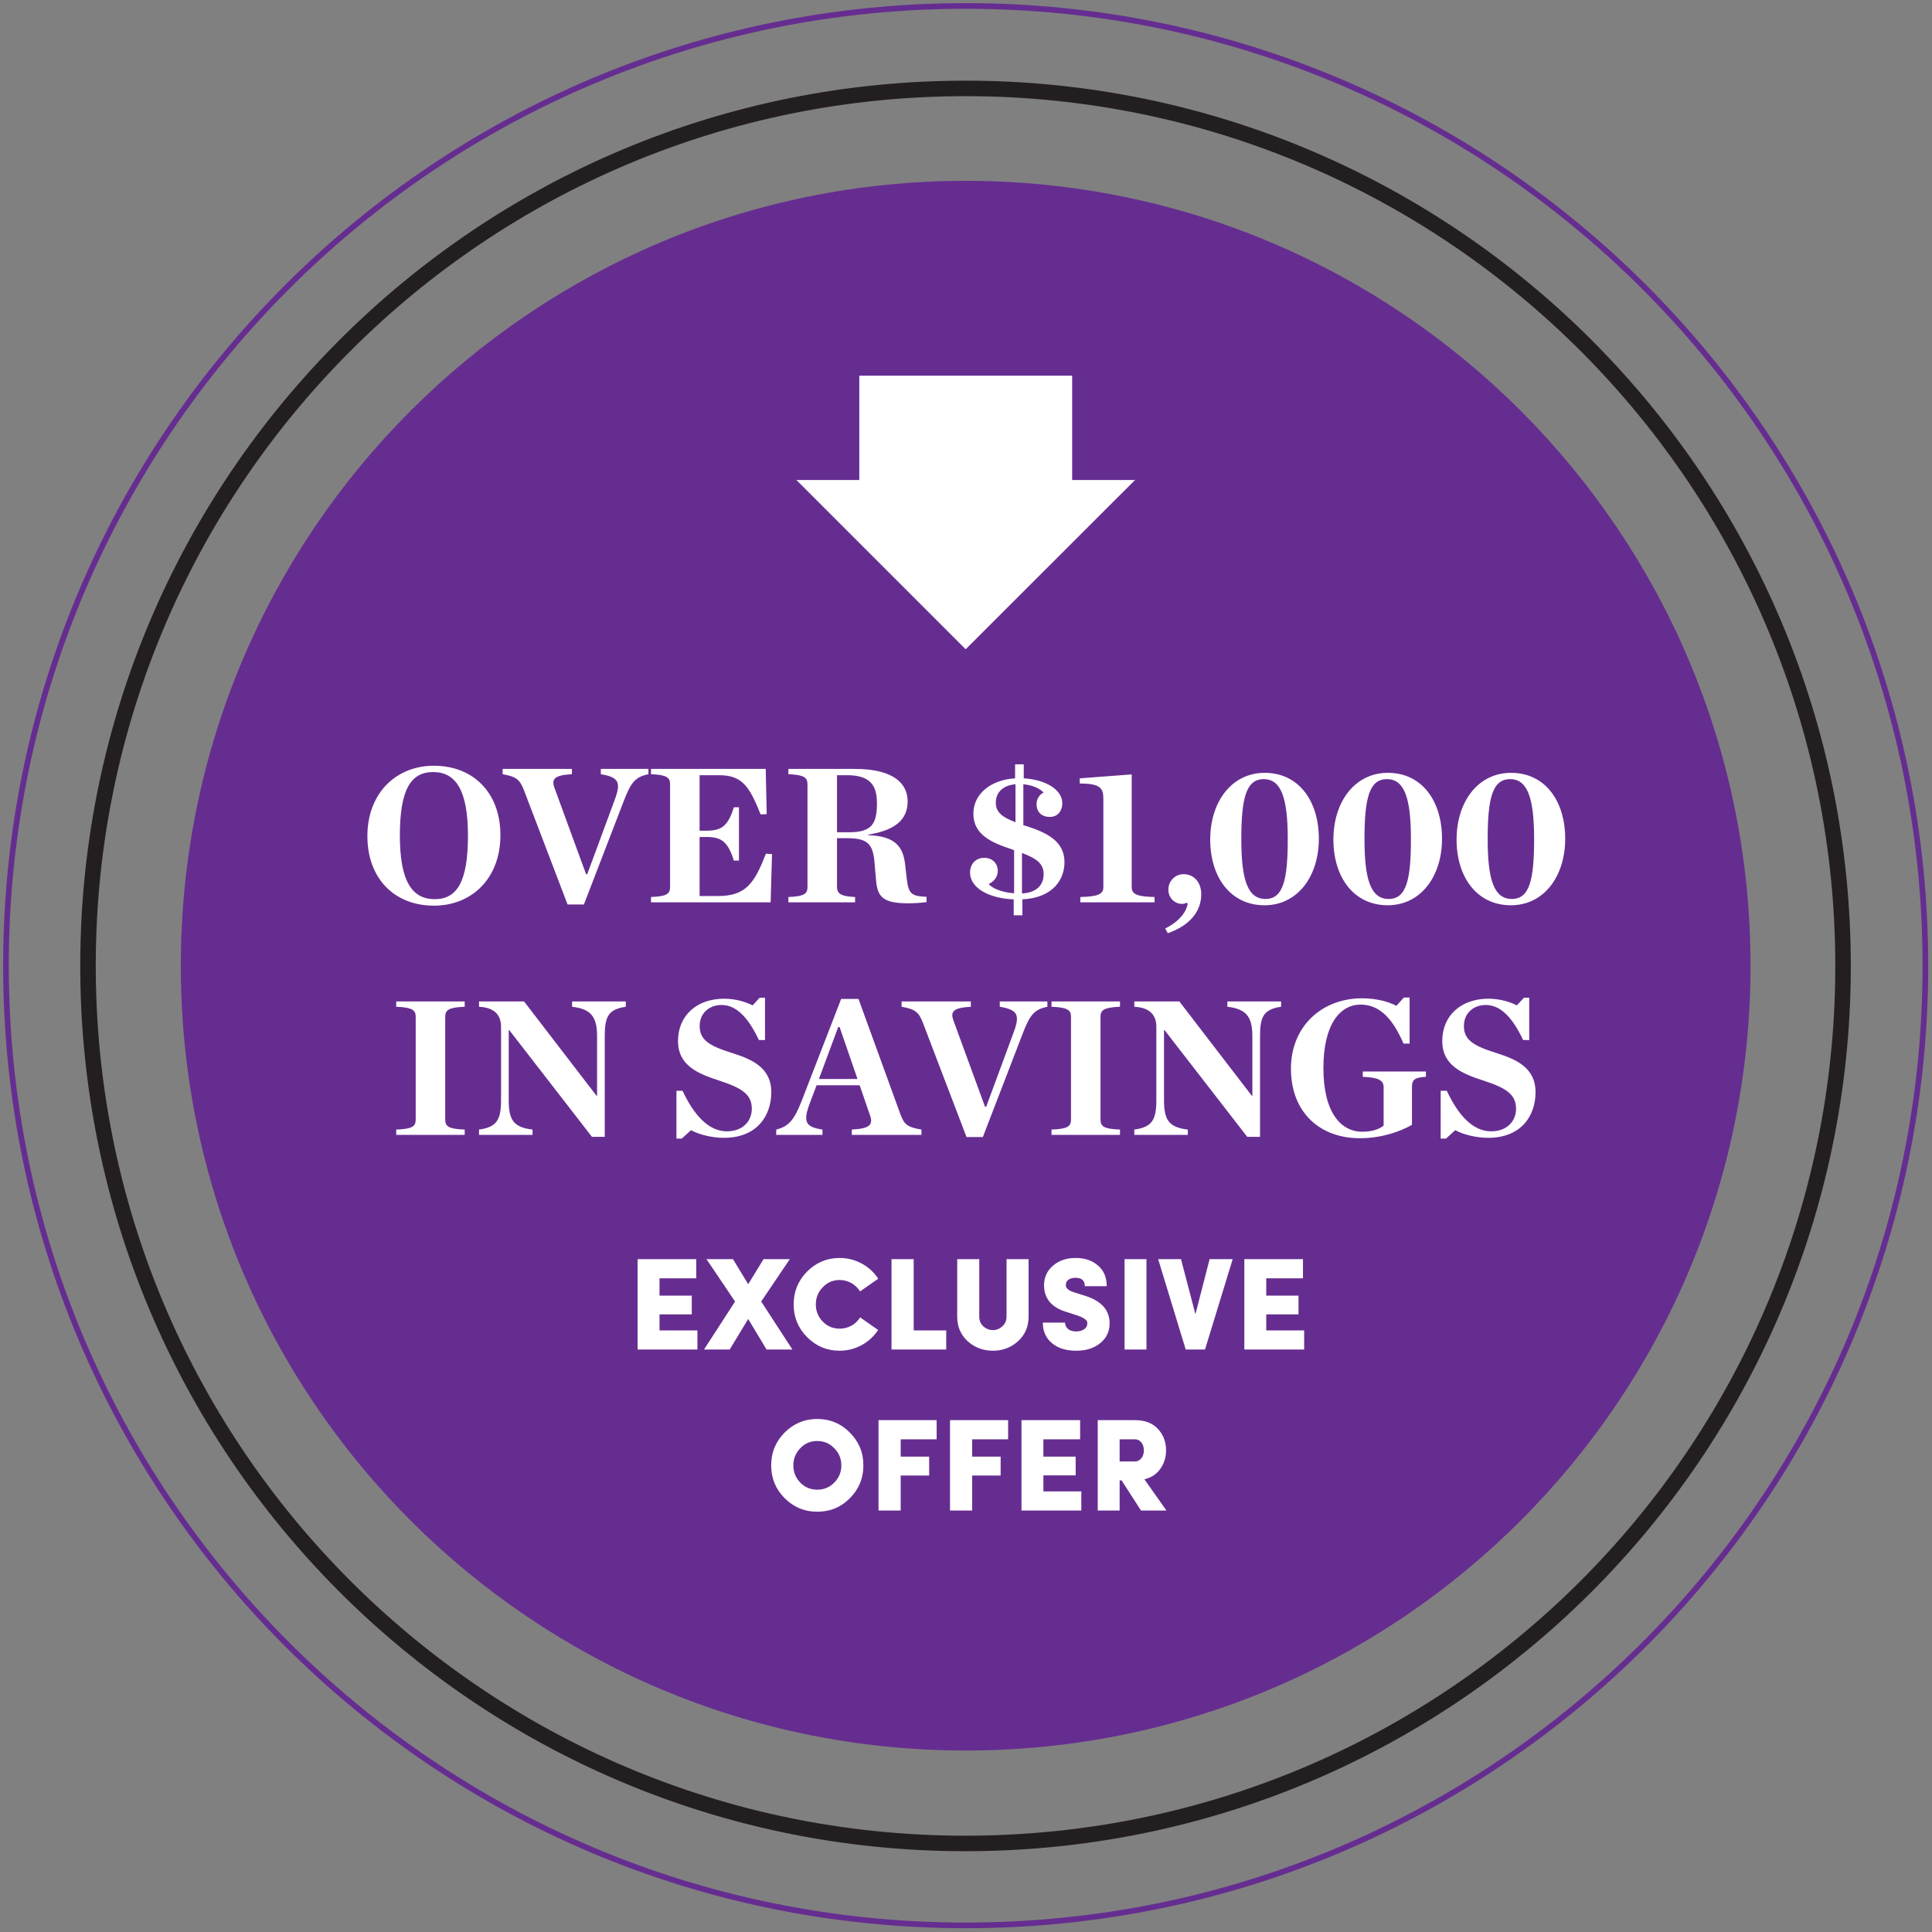
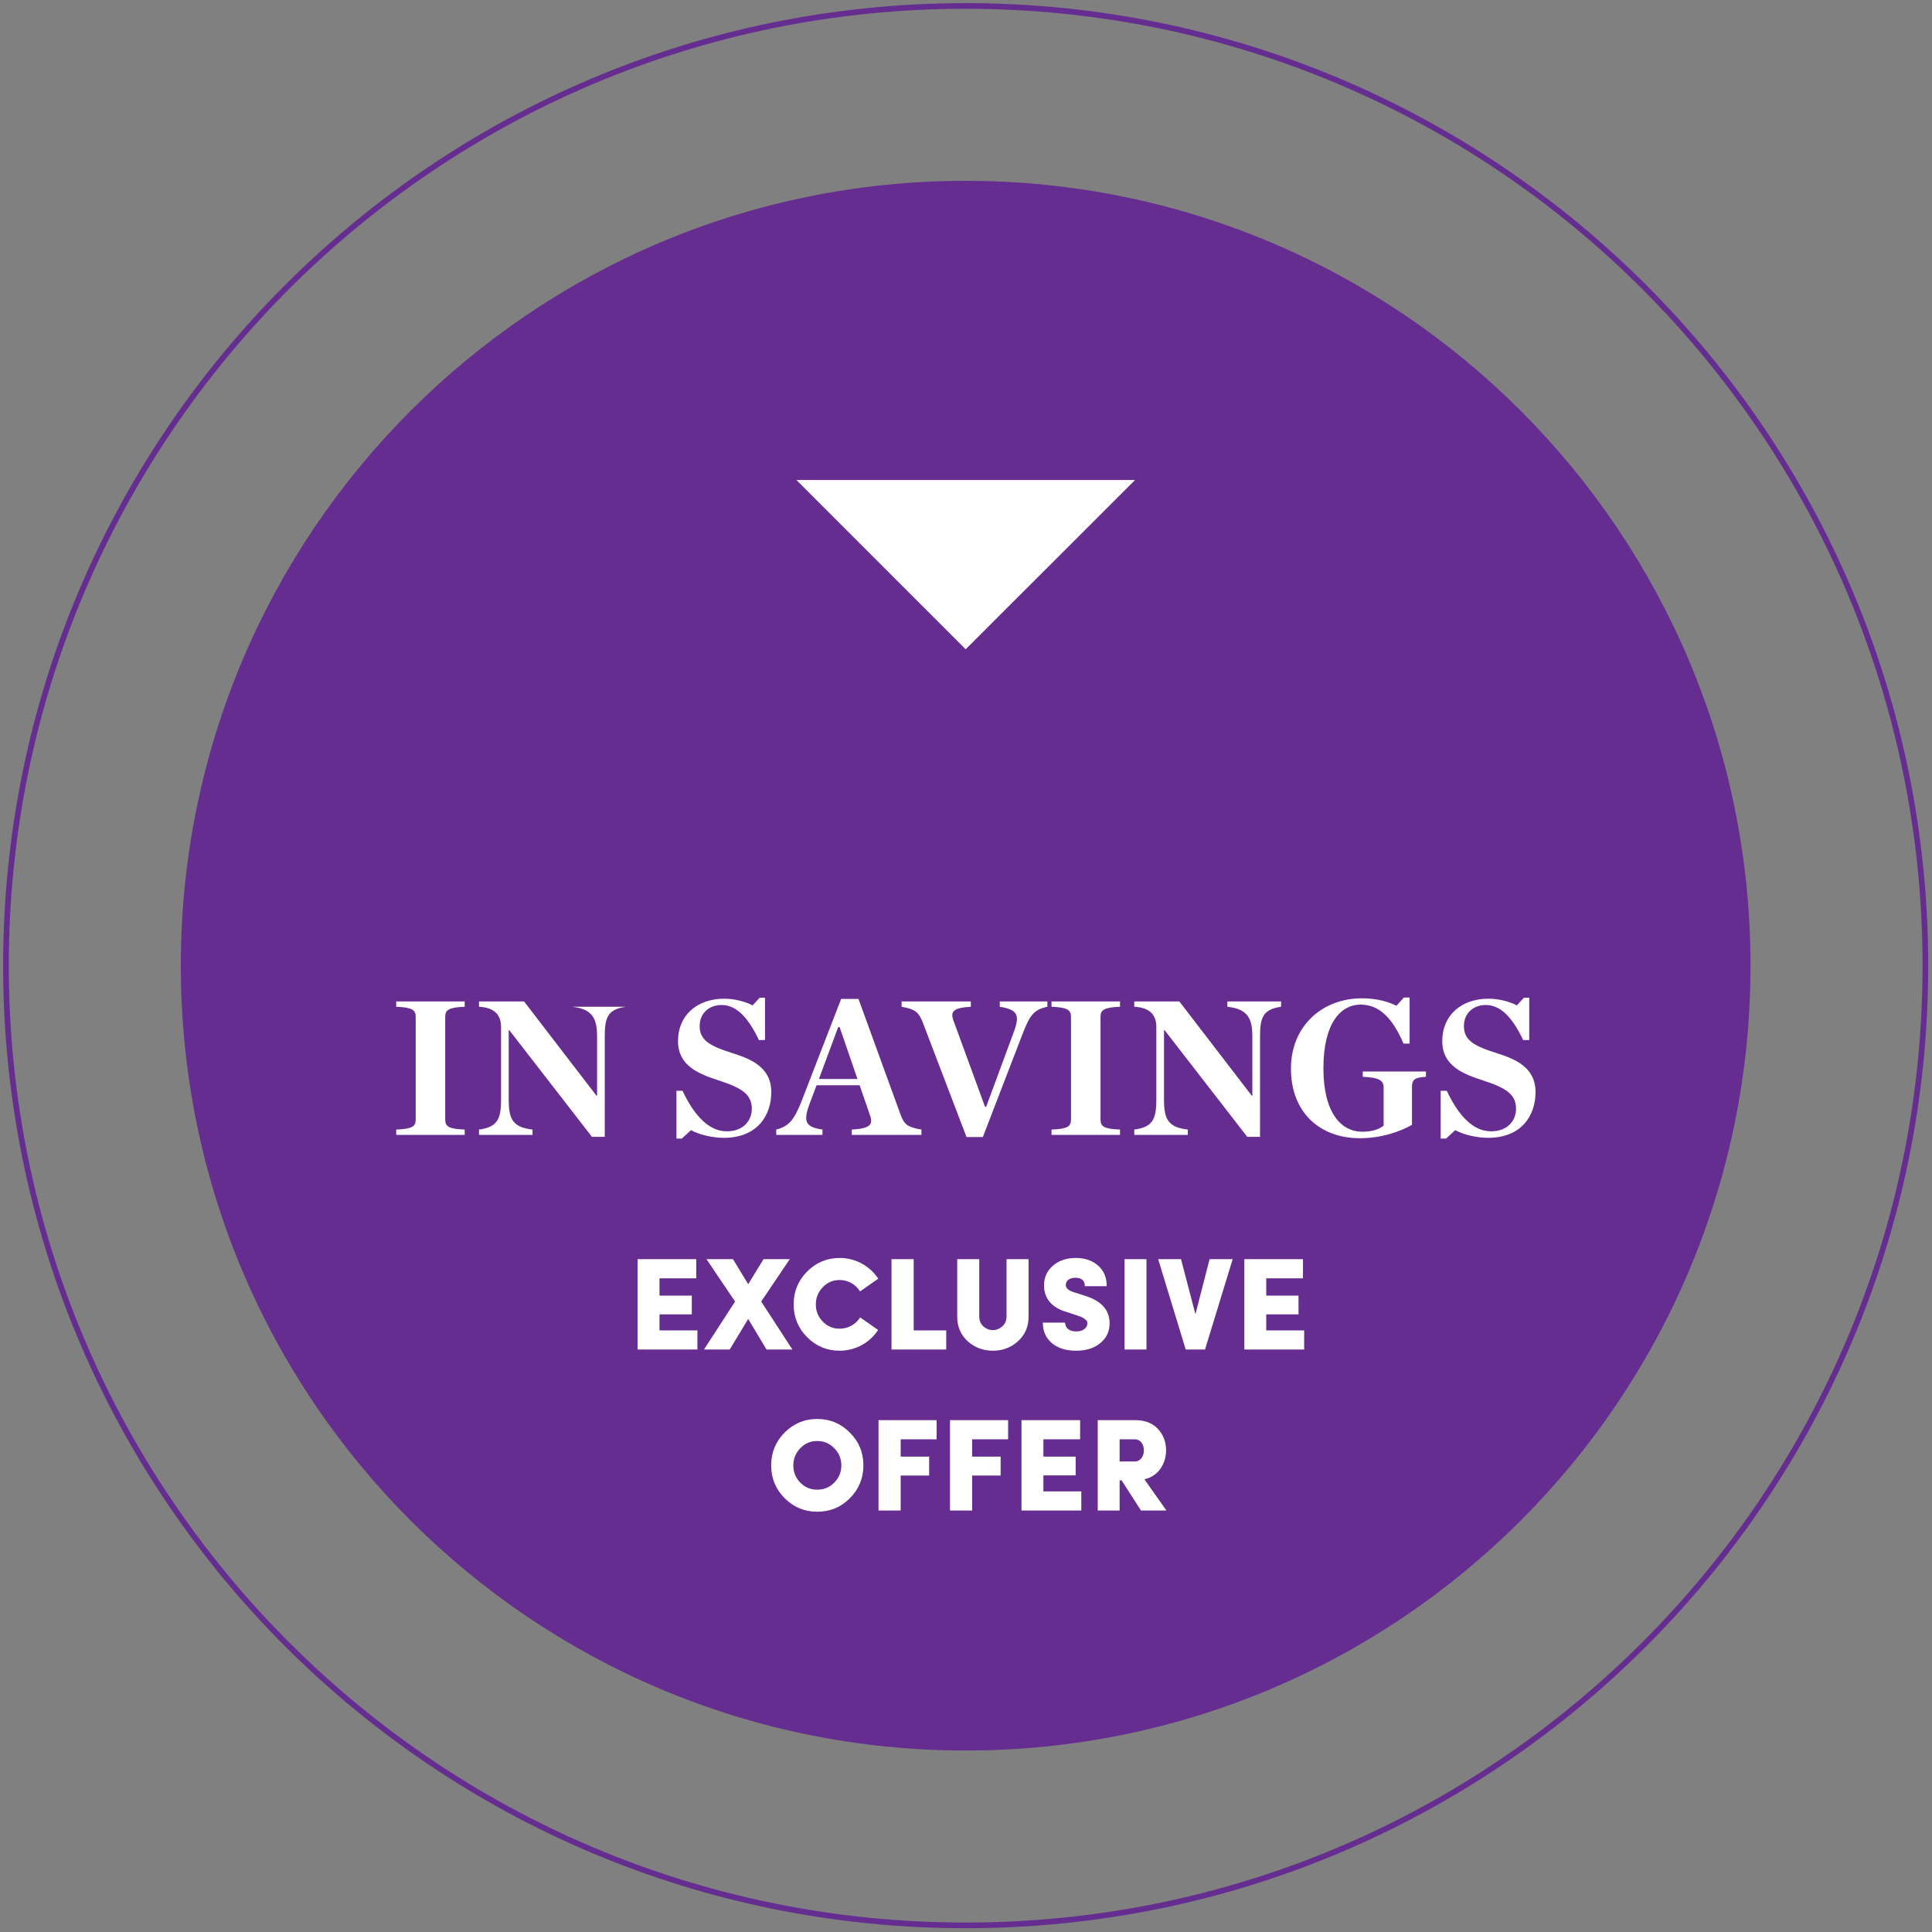
<svg xmlns="http://www.w3.org/2000/svg" width="324" height="324" viewBox="0 0 324 324" fill="none">
  <rect x="0" y="0" width="324" height="324" fill="#808080" stroke="none" />
  <path d="M161.945 293.566C234.637 293.566 293.565 234.637 293.565 161.945C293.565 89.253 234.637 30.325 161.945 30.325C89.253 30.325 30.324 89.253 30.324 161.945C30.324 234.637 89.253 293.566 161.945 293.566Z" fill="#662D91" />
-   <path d="M163.384 309.144C244.655 308.335 309.883 241.796 309.075 160.525C308.266 79.254 241.727 14.026 160.456 14.835C79.185 15.643 13.957 82.182 14.766 163.453C15.574 244.724 82.113 309.952 163.384 309.144Z" stroke="#231F20" stroke-width="2.6" />
  <path d="M161.945 322.89C250.832 322.89 322.89 250.833 322.89 161.945C322.89 73.058 250.832 1 161.945 1C73.058 1 1 73.058 1 161.945C1 250.833 73.058 322.89 161.945 322.89Z" stroke="#662D91" stroke-width="0.95" />
-   <path d="M179.802 63H144.105V86.691H179.802V63Z" fill="white" />
  <path d="M133.56 80.498L161.945 108.884L190.351 80.498H133.56Z" fill="white" />
-   <path d="M72.767 151.881C66.2 151.881 61.613 147.393 61.613 140.199C61.613 133.071 66.365 128.418 72.767 128.418C79.334 128.418 83.921 132.906 83.921 140.067C83.921 147.261 79.169 151.881 72.767 151.881ZM72.899 150.792C76.694 150.792 78.476 147.789 78.476 140.133C78.476 132.51 76.43 129.474 72.635 129.474C68.84 129.474 67.058 132.51 67.058 140.133C67.058 147.789 69.104 150.792 72.899 150.792ZM95.183 151.683L87.89 132.576C87.197 130.761 86.603 130.233 84.293 129.837V128.946H95.909V129.837C92.906 130.002 92.444 130.662 93.005 132.18L98.285 146.601H98.483L103.103 134.094C104.159 131.223 103.796 130.332 100.76 129.837V128.946H108.746V129.837C106.469 130.299 105.776 131.256 104.522 134.556L97.922 151.683H95.183ZM109.173 151.32V150.429C111.813 150.33 112.374 149.901 112.374 148.746V131.52C112.374 130.398 111.813 129.936 109.173 129.837V128.946H128.412L128.577 136.536L127.554 136.569C125.772 132.147 124.617 130.002 120.624 130.002H117.324V139.308H118.479C120.921 139.308 122.076 138.615 123.066 135.381H123.924V144.324H123.066C122.076 141.09 120.921 140.364 118.479 140.364H117.324V150.264H120.426C125.145 150.264 126.531 148.053 128.445 143.169L129.468 143.235L129.237 151.32H109.173ZM140.366 139.572H142.346C146.207 139.572 147.065 138.186 147.065 134.688C147.065 131.685 145.91 130.002 142.049 130.002H140.366V139.572ZM140.366 140.562V148.746C140.366 149.967 141.224 150.33 143.402 150.429V151.32H132.215V150.429C134.855 150.33 135.416 149.901 135.416 148.746V131.52C135.416 130.398 134.855 129.936 132.215 129.837V128.946H143.303C150.035 128.946 152.213 131.52 152.213 134.391C152.213 137.13 150.563 139.176 145.613 139.968V140.067C150.266 140.199 151.454 142.146 151.784 144.918L152.081 147.492C152.378 149.901 152.873 150.297 155.381 150.396V151.287C154.292 151.419 153.236 151.485 152.312 151.485C147.857 151.485 147.131 150.264 146.9 147.459L146.669 144.753C146.405 141.486 145.514 140.562 141.95 140.562H140.366ZM170.002 153.498V150.825C165.811 150.66 162.676 148.911 162.676 146.304C162.676 145.116 163.435 143.862 165.085 143.862C166.471 143.862 167.329 144.852 167.329 146.04C167.329 146.964 166.801 147.789 165.811 148.251C166.372 148.977 168.055 149.67 170.068 149.802V142.575L169.54 142.377C166.471 141.354 163.237 140.067 163.237 136.47C163.237 133.071 166.24 130.761 170.233 130.53V128.187H171.685V130.53C175.546 130.761 178.153 132.543 178.153 134.688C178.153 135.942 177.427 136.998 176.074 136.998C174.523 136.998 173.83 136.008 173.83 134.853C173.83 134.028 174.292 133.269 175.018 132.906C174.358 132.246 173.269 131.685 171.619 131.52V138.384L172.279 138.582C175.48 139.638 178.516 141.024 178.516 144.588C178.516 147.459 176.635 150.561 171.454 150.825V153.498H170.002ZM175.018 146.634C175.018 144.885 173.962 144.027 171.388 143.037V149.835C173.863 149.703 175.018 148.383 175.018 146.634ZM166.999 134.622C166.999 136.239 168.121 137.064 170.299 137.889V131.52C168.286 131.685 166.999 132.807 166.999 134.622ZM181.174 151.32V150.429C184.144 150.363 185.035 149.934 185.035 148.779V133.929C185.035 132.114 184.474 131.421 181.075 131.388V130.53L189.787 129.87V148.779C189.787 149.934 190.612 150.363 193.615 150.429V151.32H181.174ZM195.84 156.501L195.411 155.709C197.952 154.455 199.041 152.706 199.173 151.518L199.008 151.386C198.777 151.518 198.48 151.584 198.216 151.584C197.061 151.584 195.939 150.66 195.939 149.175C195.939 147.789 197.028 146.601 198.48 146.601C200.196 146.601 201.45 147.921 201.45 149.967C201.45 152.838 199.536 155.214 195.84 156.501ZM212.064 151.815C206.355 151.815 202.956 147.096 202.956 140.793C202.956 134.49 206.52 129.606 212.097 129.606C217.806 129.606 221.172 134.325 221.172 140.661C221.172 146.964 217.608 151.815 212.064 151.815ZM212.229 150.759C215.199 150.759 215.958 147.525 215.958 140.727C215.958 133.929 214.902 130.662 211.932 130.662C208.962 130.662 208.17 133.896 208.17 140.727C208.17 147.525 209.226 150.759 212.229 150.759ZM232.722 151.815C227.013 151.815 223.614 147.096 223.614 140.793C223.614 134.49 227.178 129.606 232.755 129.606C238.464 129.606 241.83 134.325 241.83 140.661C241.83 146.964 238.266 151.815 232.722 151.815ZM232.887 150.759C235.857 150.759 236.616 147.525 236.616 140.727C236.616 133.929 235.56 130.662 232.59 130.662C229.62 130.662 228.828 133.896 228.828 140.727C228.828 147.525 229.884 150.759 232.887 150.759ZM253.379 151.815C247.67 151.815 244.271 147.096 244.271 140.793C244.271 134.49 247.835 129.606 253.412 129.606C259.121 129.606 262.487 134.325 262.487 140.661C262.487 146.964 258.923 151.815 253.379 151.815ZM253.544 150.759C256.514 150.759 257.273 147.525 257.273 140.727C257.273 133.929 256.217 130.662 253.247 130.662C250.277 130.662 249.485 133.896 249.485 140.727C249.485 147.525 250.541 150.759 253.544 150.759Z" fill="white" />
-   <path d="M66.447 190.32V189.429C69.153 189.33 69.714 188.901 69.714 187.746V170.52C69.714 169.398 69.153 168.936 66.447 168.837V167.946H77.931V168.837C75.225 168.936 74.664 169.398 74.664 170.52V187.746C74.664 188.901 75.225 189.33 77.931 189.429V190.32H66.447ZM99.273 190.65L85.413 172.764H85.314V184.479C85.314 187.713 86.04 189.066 89.307 189.429V190.32H80.331V189.429C83.367 189.033 84.027 187.713 84.027 184.479V172.203C84.027 170.388 83.103 168.969 80.331 168.837V167.946H87.888L100.032 183.753H100.131V173.787C100.131 170.586 99.174 169.2 95.94 168.837V167.946H104.949V168.837C101.946 169.266 101.418 170.586 101.418 173.787V190.65H99.273ZM113.441 190.947V182.928H114.464C116.411 187.086 118.886 189.726 121.889 189.726C124.727 189.726 126.08 187.845 126.08 185.964C126.08 183.522 124.43 182.466 120.602 181.212C117.137 180.09 113.705 178.737 113.705 174.579C113.705 170.289 116.873 167.484 121.46 167.484C123.308 167.484 125.09 168.012 126.212 168.606L127.4 167.319H128.291V174.414H127.268C125.453 170.586 123.473 168.54 120.998 168.54C118.985 168.54 117.335 169.86 117.335 172.071C117.335 174.48 119.084 175.437 122.879 176.625C125.948 177.615 129.347 178.968 129.347 183.159C129.347 187.02 127.037 190.815 121.394 190.815C119.546 190.815 117.302 190.32 115.883 189.528L114.332 190.947H113.441ZM145.883 186.987L144.167 182.004H136.94L135.818 184.974C134.63 188.142 135.059 189 137.93 189.429V190.32H130.175V189.429C132.32 188.901 133.211 187.746 134.432 184.644L141.065 167.517H143.969L150.998 186.855C151.625 188.538 152.12 189.033 154.529 189.429V190.32H142.847V189.429C145.916 189.264 146.477 188.604 145.883 186.987ZM137.336 180.948H143.804L140.801 172.236H140.57L137.336 180.948ZM162.086 190.683L154.793 171.576C154.1 169.761 153.506 169.233 151.196 168.837V167.946H162.812V168.837C159.809 169.002 159.347 169.662 159.908 171.18L165.188 185.601H165.386L170.006 173.094C171.062 170.223 170.699 169.332 167.663 168.837V167.946H175.649V168.837C173.372 169.299 172.679 170.256 171.425 173.556L164.825 190.683H162.086ZM176.34 190.32V189.429C179.046 189.33 179.607 188.901 179.607 187.746V170.52C179.607 169.398 179.046 168.936 176.34 168.837V167.946H187.824V168.837C185.118 168.936 184.557 169.398 184.557 170.52V187.746C184.557 188.901 185.118 189.33 187.824 189.429V190.32H176.34ZM209.166 190.65L195.306 172.764H195.207V184.479C195.207 187.713 195.933 189.066 199.2 189.429V190.32H190.224V189.429C193.26 189.033 193.92 187.713 193.92 184.479V172.203C193.92 170.388 192.996 168.969 190.224 168.837V167.946H197.781L209.925 183.753H210.024V173.787C210.024 170.586 209.067 169.2 205.833 168.837V167.946H214.842V168.837C211.839 169.266 211.311 170.586 211.311 173.787V190.65H209.166ZM228.044 190.881C221.411 190.881 216.494 186.624 216.494 179.199C216.494 172.104 221.708 167.418 228.407 167.418C230.915 167.418 232.895 168.012 234.182 168.672L235.436 167.286H236.393V175.008H235.37C233.621 170.949 231.443 168.474 228.176 168.474C224.81 168.474 221.939 171.642 221.939 179.133C221.939 186.624 224.909 189.792 228.44 189.792C229.925 189.792 231.179 189.462 232.037 188.769V182.334C232.037 181.212 231.245 180.684 228.539 180.585V179.694H239.132V180.585C237.317 180.684 236.789 181.014 236.789 182.301V188.637C234.776 189.792 231.641 190.881 228.044 190.881ZM241.606 190.947V182.928H242.629C244.576 187.086 247.051 189.726 250.054 189.726C252.892 189.726 254.245 187.845 254.245 185.964C254.245 183.522 252.595 182.466 248.767 181.212C245.302 180.09 241.87 178.737 241.87 174.579C241.87 170.289 245.038 167.484 249.625 167.484C251.473 167.484 253.255 168.012 254.377 168.606L255.565 167.319H256.456V174.414H255.433C253.618 170.586 251.638 168.54 249.163 168.54C247.15 168.54 245.5 169.86 245.5 172.071C245.5 174.48 247.249 175.437 251.044 176.625C254.113 177.615 257.512 178.968 257.512 183.159C257.512 187.02 255.202 190.815 249.559 190.815C247.711 190.815 245.467 190.32 244.048 189.528L242.497 190.947H241.606Z" fill="white" />
+   <path d="M66.447 190.32V189.429C69.153 189.33 69.714 188.901 69.714 187.746V170.52C69.714 169.398 69.153 168.936 66.447 168.837V167.946H77.931V168.837C75.225 168.936 74.664 169.398 74.664 170.52V187.746C74.664 188.901 75.225 189.33 77.931 189.429V190.32H66.447ZM99.273 190.65L85.413 172.764H85.314V184.479C85.314 187.713 86.04 189.066 89.307 189.429V190.32H80.331V189.429C83.367 189.033 84.027 187.713 84.027 184.479V172.203C84.027 170.388 83.103 168.969 80.331 168.837V167.946H87.888L100.032 183.753H100.131V173.787C100.131 170.586 99.174 169.2 95.94 168.837H104.949V168.837C101.946 169.266 101.418 170.586 101.418 173.787V190.65H99.273ZM113.441 190.947V182.928H114.464C116.411 187.086 118.886 189.726 121.889 189.726C124.727 189.726 126.08 187.845 126.08 185.964C126.08 183.522 124.43 182.466 120.602 181.212C117.137 180.09 113.705 178.737 113.705 174.579C113.705 170.289 116.873 167.484 121.46 167.484C123.308 167.484 125.09 168.012 126.212 168.606L127.4 167.319H128.291V174.414H127.268C125.453 170.586 123.473 168.54 120.998 168.54C118.985 168.54 117.335 169.86 117.335 172.071C117.335 174.48 119.084 175.437 122.879 176.625C125.948 177.615 129.347 178.968 129.347 183.159C129.347 187.02 127.037 190.815 121.394 190.815C119.546 190.815 117.302 190.32 115.883 189.528L114.332 190.947H113.441ZM145.883 186.987L144.167 182.004H136.94L135.818 184.974C134.63 188.142 135.059 189 137.93 189.429V190.32H130.175V189.429C132.32 188.901 133.211 187.746 134.432 184.644L141.065 167.517H143.969L150.998 186.855C151.625 188.538 152.12 189.033 154.529 189.429V190.32H142.847V189.429C145.916 189.264 146.477 188.604 145.883 186.987ZM137.336 180.948H143.804L140.801 172.236H140.57L137.336 180.948ZM162.086 190.683L154.793 171.576C154.1 169.761 153.506 169.233 151.196 168.837V167.946H162.812V168.837C159.809 169.002 159.347 169.662 159.908 171.18L165.188 185.601H165.386L170.006 173.094C171.062 170.223 170.699 169.332 167.663 168.837V167.946H175.649V168.837C173.372 169.299 172.679 170.256 171.425 173.556L164.825 190.683H162.086ZM176.34 190.32V189.429C179.046 189.33 179.607 188.901 179.607 187.746V170.52C179.607 169.398 179.046 168.936 176.34 168.837V167.946H187.824V168.837C185.118 168.936 184.557 169.398 184.557 170.52V187.746C184.557 188.901 185.118 189.33 187.824 189.429V190.32H176.34ZM209.166 190.65L195.306 172.764H195.207V184.479C195.207 187.713 195.933 189.066 199.2 189.429V190.32H190.224V189.429C193.26 189.033 193.92 187.713 193.92 184.479V172.203C193.92 170.388 192.996 168.969 190.224 168.837V167.946H197.781L209.925 183.753H210.024V173.787C210.024 170.586 209.067 169.2 205.833 168.837V167.946H214.842V168.837C211.839 169.266 211.311 170.586 211.311 173.787V190.65H209.166ZM228.044 190.881C221.411 190.881 216.494 186.624 216.494 179.199C216.494 172.104 221.708 167.418 228.407 167.418C230.915 167.418 232.895 168.012 234.182 168.672L235.436 167.286H236.393V175.008H235.37C233.621 170.949 231.443 168.474 228.176 168.474C224.81 168.474 221.939 171.642 221.939 179.133C221.939 186.624 224.909 189.792 228.44 189.792C229.925 189.792 231.179 189.462 232.037 188.769V182.334C232.037 181.212 231.245 180.684 228.539 180.585V179.694H239.132V180.585C237.317 180.684 236.789 181.014 236.789 182.301V188.637C234.776 189.792 231.641 190.881 228.044 190.881ZM241.606 190.947V182.928H242.629C244.576 187.086 247.051 189.726 250.054 189.726C252.892 189.726 254.245 187.845 254.245 185.964C254.245 183.522 252.595 182.466 248.767 181.212C245.302 180.09 241.87 178.737 241.87 174.579C241.87 170.289 245.038 167.484 249.625 167.484C251.473 167.484 253.255 168.012 254.377 168.606L255.565 167.319H256.456V174.414H255.433C253.618 170.586 251.638 168.54 249.163 168.54C247.15 168.54 245.5 169.86 245.5 172.071C245.5 174.48 247.249 175.437 251.044 176.625C254.113 177.615 257.512 178.968 257.512 183.159C257.512 187.02 255.202 190.815 249.559 190.815C247.711 190.815 245.467 190.32 244.048 189.528L242.497 190.947H241.606Z" fill="white" />
  <path d="M116.959 223.108V226.32H106.927V211.162H116.761V214.374H110.601V217.278H116.013V220.424H110.601V223.108H116.959ZM125.475 215.364L128.049 211.162H132.449L127.653 218.268L132.889 226.32H128.555L125.475 221.194L122.373 226.32H118.061L123.275 218.268L118.479 211.162H122.923L125.475 215.364ZM144.251 220.93L147.265 223.042C145.857 225.176 143.459 226.518 140.819 226.518C138.685 226.518 136.881 225.77 135.363 224.252C133.845 222.734 133.097 220.886 133.097 218.752C133.097 216.596 133.845 214.77 135.341 213.252C136.859 211.734 138.685 210.964 140.819 210.964C143.481 210.964 145.879 212.306 147.287 214.44C145.241 215.87 144.229 216.574 144.229 216.574C143.525 215.408 142.227 214.66 140.819 214.66C139.697 214.66 138.751 215.056 137.981 215.87C137.211 216.662 136.815 217.63 136.815 218.752C136.815 219.874 137.211 220.842 137.981 221.634C138.751 222.426 139.697 222.822 140.819 222.822C142.249 222.822 143.525 222.096 144.251 220.93ZM158.683 223.108V226.32H149.509V211.162H153.227V223.108H158.683ZM160.527 220.798V211.162H164.223V220.798C164.223 221.458 164.443 222.008 164.905 222.426C165.367 222.844 165.917 223.064 166.511 223.064C167.105 223.064 167.633 222.844 168.095 222.426C168.557 222.008 168.799 221.458 168.799 220.798V211.162H172.495V220.798C172.495 222.492 171.901 223.856 170.713 224.934C169.547 225.99 168.139 226.518 166.511 226.518C164.883 226.518 163.475 225.99 162.287 224.934C161.121 223.856 160.527 222.492 160.527 220.798ZM174.885 221.81H178.603C178.669 222.69 179.263 223.284 180.473 223.284C181.507 223.284 182.343 222.8 182.343 221.92C182.343 221.788 182.321 221.678 182.299 221.59C182.233 221.414 181.727 220.952 180.825 220.666L179.043 220.072C175.633 219.148 175.105 216.992 175.083 215.606C175.083 214.22 175.589 213.12 176.579 212.262C177.569 211.404 178.845 210.964 180.385 210.964C181.925 210.964 183.179 211.382 184.147 212.24C185.115 213.076 185.599 214.22 185.599 215.694H181.925C181.925 214.748 181.397 214.286 180.341 214.286C179.351 214.286 178.735 214.77 178.735 215.496C178.735 216.046 179.197 216.442 180.143 216.728L181.881 217.278C184.675 218.136 186.083 219.676 186.083 221.898C186.083 222.954 185.775 223.856 185.181 224.582C183.971 226.012 182.321 226.518 180.473 226.518C178.779 226.518 177.415 226.1 176.403 225.242C175.391 224.384 174.885 223.24 174.885 221.81ZM192.264 226.32H188.59V211.162H192.264V226.32ZM202.082 226.32H198.848L194.228 211.162H198.056L200.476 220.402L202.852 211.162H206.724L202.082 226.32ZM218.709 223.108V226.32H208.677V211.162H218.511V214.374H212.351V217.278H217.763V220.424H212.351V223.108H218.709ZM129.326 245.752C129.326 243.596 130.074 241.77 131.57 240.252C133.088 238.734 134.914 237.964 137.048 237.964C139.204 237.964 141.03 238.734 142.526 240.252C144.044 241.77 144.792 243.596 144.792 245.752C144.792 247.886 144.044 249.734 142.526 251.252C141.03 252.77 139.204 253.518 137.048 253.518C134.914 253.518 133.11 252.77 131.592 251.252C130.074 249.734 129.326 247.886 129.326 245.752ZM137.048 249.822C138.17 249.822 139.138 249.426 139.908 248.634C140.7 247.842 141.096 246.874 141.096 245.752C141.096 244.63 140.7 243.662 139.908 242.87C139.116 242.056 138.17 241.66 137.048 241.66C135.926 241.66 134.98 242.056 134.21 242.87C133.44 243.662 133.044 244.63 133.044 245.752C133.044 246.874 133.44 247.842 134.21 248.634C134.98 249.426 135.926 249.822 137.048 249.822ZM151.047 247.446V253.32H147.329V238.162H157.075V241.374H151.047V244.278H155.821V247.446H151.047ZM163.035 247.446V253.32H159.317V238.162H169.063V241.374H163.035V244.278H167.809V247.446H163.035ZM181.337 250.108V253.32H171.305V238.162H181.139V241.374H174.979V244.278H180.391V247.424H174.979V250.108H181.337ZM187.763 248.26V253.32H184.089V238.162H190.359C192.031 238.162 193.307 238.668 194.209 239.658C195.111 240.648 195.551 241.836 195.551 243.222C195.551 244.366 195.243 245.4 194.605 246.302C193.989 247.204 193.087 247.798 191.921 248.084L195.617 253.32H191.349L188.093 248.26H187.763ZM190.183 241.374H187.763V245.092H190.183C192.383 245.202 192.383 241.242 190.183 241.374Z" fill="white" />
</svg>